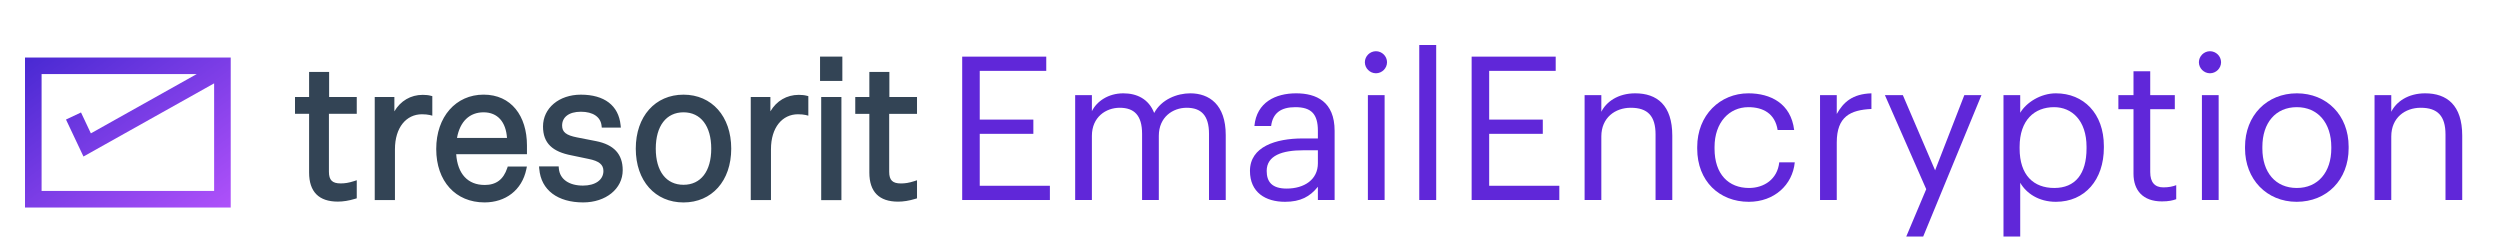
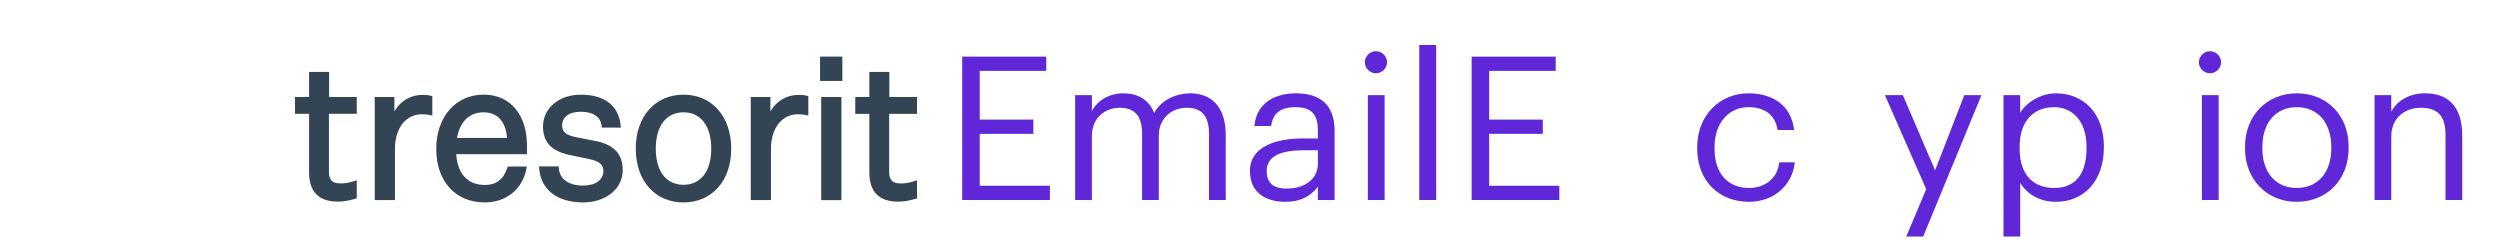
<svg xmlns="http://www.w3.org/2000/svg" width="400" height="40" viewBox="0 0 400 40" fill="none">
-   <path d="M4 9.2V33.2H36.915V9.2H4ZM6.655 30.545V11.855H31.469L14.539 21.337L12.961 17.994L10.559 19.127L13.355 25.043L34.26 13.336V30.55H6.655V30.545Z" fill="url(#paint0_linear_1098_61)" />
  <path d="M52.628 27.481C52.628 28.837 53.183 29.346 54.503 29.346C55.175 29.346 55.797 29.253 56.624 28.986L57.081 28.837V31.728L56.829 31.805C55.792 32.124 54.878 32.257 54.046 32.257C51.021 32.257 49.455 30.691 49.455 27.599V18.212H47.2V15.515H49.455V11.505H52.659V15.515H57.081V18.212H52.628V27.476V27.481ZM67.629 15.177C68.102 15.177 68.538 15.218 68.903 15.315L69.17 15.382V18.509L68.733 18.396C68.446 18.325 67.968 18.284 67.506 18.284C65.015 18.284 63.192 20.384 63.192 23.876V32.011H59.957V15.521H63.1V17.816C64.075 16.147 65.719 15.177 67.624 15.177H67.629ZM77.525 29.597C79.395 29.597 80.545 28.719 81.156 26.896L81.238 26.649H84.304L84.212 27.086C83.513 30.434 80.879 32.386 77.525 32.386C72.909 32.386 69.796 29.017 69.796 23.84C69.796 18.664 72.955 15.141 77.376 15.141C81.798 15.141 84.314 18.545 84.314 23.275V24.672H72.991C73.212 27.836 74.865 29.592 77.531 29.592L77.525 29.597ZM77.371 17.97C75.153 17.97 73.597 19.403 73.119 22.074H81.12C80.951 19.526 79.631 17.97 77.371 17.97ZM86.276 27.014L86.246 26.624H89.388L89.414 26.952C89.563 28.709 91.088 29.695 93.271 29.695C95.263 29.695 96.547 28.776 96.547 27.358C96.547 26.352 95.88 25.761 94.144 25.422L91.438 24.857C88.428 24.282 86.882 22.936 86.882 20.24C86.882 17.308 89.43 15.146 92.937 15.146C96.676 15.146 98.971 16.861 99.295 20.014L99.336 20.415H96.285L96.249 20.096C96.09 18.71 94.889 17.878 92.942 17.878C90.996 17.878 89.938 18.766 89.938 20.086C89.938 21.139 90.585 21.647 92.336 21.986L95.387 22.582C98.186 23.142 99.634 24.626 99.634 27.23C99.634 30.213 96.927 32.386 93.307 32.386C89.275 32.386 86.559 30.45 86.281 27.009L86.276 27.014ZM116.997 23.784C116.997 28.955 113.885 32.391 109.361 32.391C104.836 32.391 101.724 28.955 101.724 23.784C101.724 18.612 104.841 15.146 109.361 15.146C113.88 15.146 116.997 18.607 116.997 23.784ZM104.923 23.784C104.923 27.409 106.598 29.566 109.361 29.566C112.124 29.566 113.798 27.409 113.798 23.784C113.798 20.158 112.118 17.97 109.361 17.97C106.603 17.97 104.923 20.153 104.923 23.784ZM127.792 15.177C128.265 15.177 128.701 15.218 129.066 15.315L129.333 15.382V18.509L128.896 18.396C128.609 18.325 128.131 18.284 127.669 18.284C125.178 18.284 123.355 20.384 123.355 23.876V32.011H120.12V15.521H123.263V17.816C124.238 16.147 125.882 15.177 127.787 15.177H127.792ZM131.207 12.953V9.06H134.776V12.948H131.207V12.953ZM131.392 32.016V15.521H134.627V32.016H131.392ZM142.269 27.486C142.269 28.842 142.824 29.351 144.144 29.351C144.816 29.351 145.438 29.258 146.265 28.991L146.722 28.842V31.733L146.47 31.811C145.433 32.129 144.519 32.263 143.687 32.263C140.662 32.263 139.095 30.696 139.095 27.605V18.217H136.841V15.521H139.095V11.51H142.3V15.521H146.722V18.217H142.269V27.481V27.486Z" fill="#334455" />
  <path d="M153.952 32.001V9.061H167.401V11.339H156.758V19.135H165.337V21.413H156.758V29.723H167.982V32.001H153.952Z" fill="#6027D9" />
  <path d="M172.026 32.001V15.221H174.703V17.788C175.477 16.216 177.315 14.932 179.734 14.932C181.895 14.932 183.798 15.831 184.669 18.076C185.83 15.895 188.345 14.932 190.442 14.932C193.473 14.932 196.118 16.729 196.118 21.606V32.001H193.441V21.413C193.441 18.461 192.183 17.242 189.861 17.242C187.668 17.242 185.411 18.718 185.411 21.734V32.001H182.734V21.413C182.734 18.461 181.476 17.242 179.154 17.242C176.961 17.242 174.703 18.718 174.703 21.734V32.001H172.026Z" fill="#6027D9" />
  <path d="M205.605 32.289C202.476 32.289 199.993 30.782 199.993 27.349C199.993 23.466 204.121 22.151 208.443 22.151H210.862V20.932C210.862 18.269 209.83 17.146 207.25 17.146C204.928 17.146 203.638 18.108 203.38 20.162H200.703C201.057 16.344 204.121 14.932 207.379 14.932C210.604 14.932 213.539 16.248 213.539 20.932V32.001H210.862V29.883C209.604 31.455 208.088 32.289 205.605 32.289ZM205.863 30.172C208.701 30.172 210.862 28.728 210.862 26.129V24.044H208.54C205.153 24.044 202.67 24.878 202.67 27.349C202.67 29.081 203.509 30.172 205.863 30.172Z" fill="#6027D9" />
  <path d="M218.861 32.001V15.221H221.538V32.001H218.861ZM220.151 11.724C219.184 11.724 218.378 10.922 218.378 9.959C218.378 8.997 219.184 8.195 220.151 8.195C221.119 8.195 221.925 8.997 221.925 9.959C221.925 10.922 221.119 11.724 220.151 11.724Z" fill="#6027D9" />
  <path d="M227.082 32.001V7.2H229.791V32.001H227.082Z" fill="#6027D9" />
  <path d="M235.462 32.001V9.061H248.911V11.339H238.268V19.135H246.847V21.413H238.268V29.723H249.492V32.001H235.462Z" fill="#6027D9" />
-   <path d="M253.536 32.001V15.221H256.213V17.884C256.987 16.312 258.858 14.932 261.631 14.932C265.114 14.932 267.566 16.825 267.566 21.702V32.001H264.889V21.509C264.889 18.558 263.631 17.242 260.922 17.242C258.438 17.242 256.213 18.814 256.213 21.83V32.001H253.536Z" fill="#6027D9" />
  <path d="M279.81 32.289C275.101 32.289 271.554 28.985 271.554 23.787V23.531C271.554 18.397 275.23 14.932 279.745 14.932C283.261 14.932 286.55 16.536 287.066 20.803H284.422C284.003 18.141 282.067 17.146 279.745 17.146C276.682 17.146 274.327 19.584 274.327 23.531V23.787C274.327 27.894 276.585 30.076 279.842 30.076C282.229 30.076 284.39 28.696 284.68 25.969H287.163C286.808 29.595 283.874 32.289 279.81 32.289Z" fill="#6027D9" />
-   <path d="M291.205 32.001V15.221H293.882V18.237C294.946 16.344 296.397 15.028 299.429 14.932V17.435C296.042 17.595 293.882 18.654 293.882 22.793V32.001H291.205Z" fill="#6027D9" />
  <path d="M305.004 37.84L308.197 30.268L301.585 15.221H304.455L309.616 27.252L314.292 15.221H317.033L307.713 37.84H305.004Z" fill="#6027D9" />
  <path d="M320.558 37.84V15.221H323.235V18.044C324.203 16.408 326.493 14.932 328.944 14.932C333.362 14.932 336.619 18.141 336.619 23.37V23.627C336.619 28.76 333.588 32.289 328.944 32.289C326.17 32.289 324.203 30.91 323.235 29.242V37.84H320.558ZM328.686 30.076C332.04 30.076 333.846 27.83 333.846 23.755V23.499C333.846 19.264 331.491 17.146 328.653 17.146C325.525 17.146 323.138 19.199 323.138 23.499V23.755C323.138 28.055 325.396 30.076 328.686 30.076Z" fill="#6027D9" />
-   <path d="M345.906 32.225C342.842 32.225 341.359 30.429 341.359 27.798V17.467H338.94V15.221H341.359V11.403H344.036V15.221H347.97V17.467H344.036V27.541C344.036 29.177 344.777 29.98 346.132 29.98C346.971 29.98 347.616 29.851 348.196 29.627V31.872C347.648 32.065 347.003 32.225 345.906 32.225Z" fill="#6027D9" />
  <path d="M352.307 32.001V15.221H354.984V32.001H352.307ZM353.597 11.724C352.63 11.724 351.823 10.922 351.823 9.959C351.823 8.997 352.63 8.195 353.597 8.195C354.565 8.195 355.371 8.997 355.371 9.959C355.371 10.922 354.565 11.724 353.597 11.724Z" fill="#6027D9" />
  <path d="M367.494 30.076C370.88 30.076 373.009 27.541 373.009 23.755V23.531C373.009 19.648 370.848 17.146 367.494 17.146C364.107 17.146 361.979 19.648 361.979 23.499V23.755C361.979 27.573 364.075 30.076 367.494 30.076ZM367.461 32.289C362.656 32.289 359.205 28.664 359.205 23.755V23.499C359.205 18.461 362.72 14.932 367.494 14.932C372.267 14.932 375.782 18.429 375.782 23.466V23.723C375.782 28.792 372.267 32.289 367.461 32.289Z" fill="#6027D9" />
  <path d="M379.927 32.001V15.221H382.604V17.884C383.378 16.312 385.248 14.932 388.022 14.932C391.505 14.932 393.956 16.825 393.956 21.702V32.001H391.279V21.509C391.279 18.558 390.022 17.242 387.313 17.242C384.829 17.242 382.604 18.814 382.604 21.83V32.001H379.927Z" fill="#6027D9" />
  <defs>
    <linearGradient id="paint0_linear_1098_61" x1="4" y1="8.962" x2="26.79" y2="40.516" gradientUnits="userSpaceOnUse">
      <stop stop-color="#4829D2" />
      <stop offset="1" stop-color="#AF51FA" />
    </linearGradient>
  </defs>
</svg>